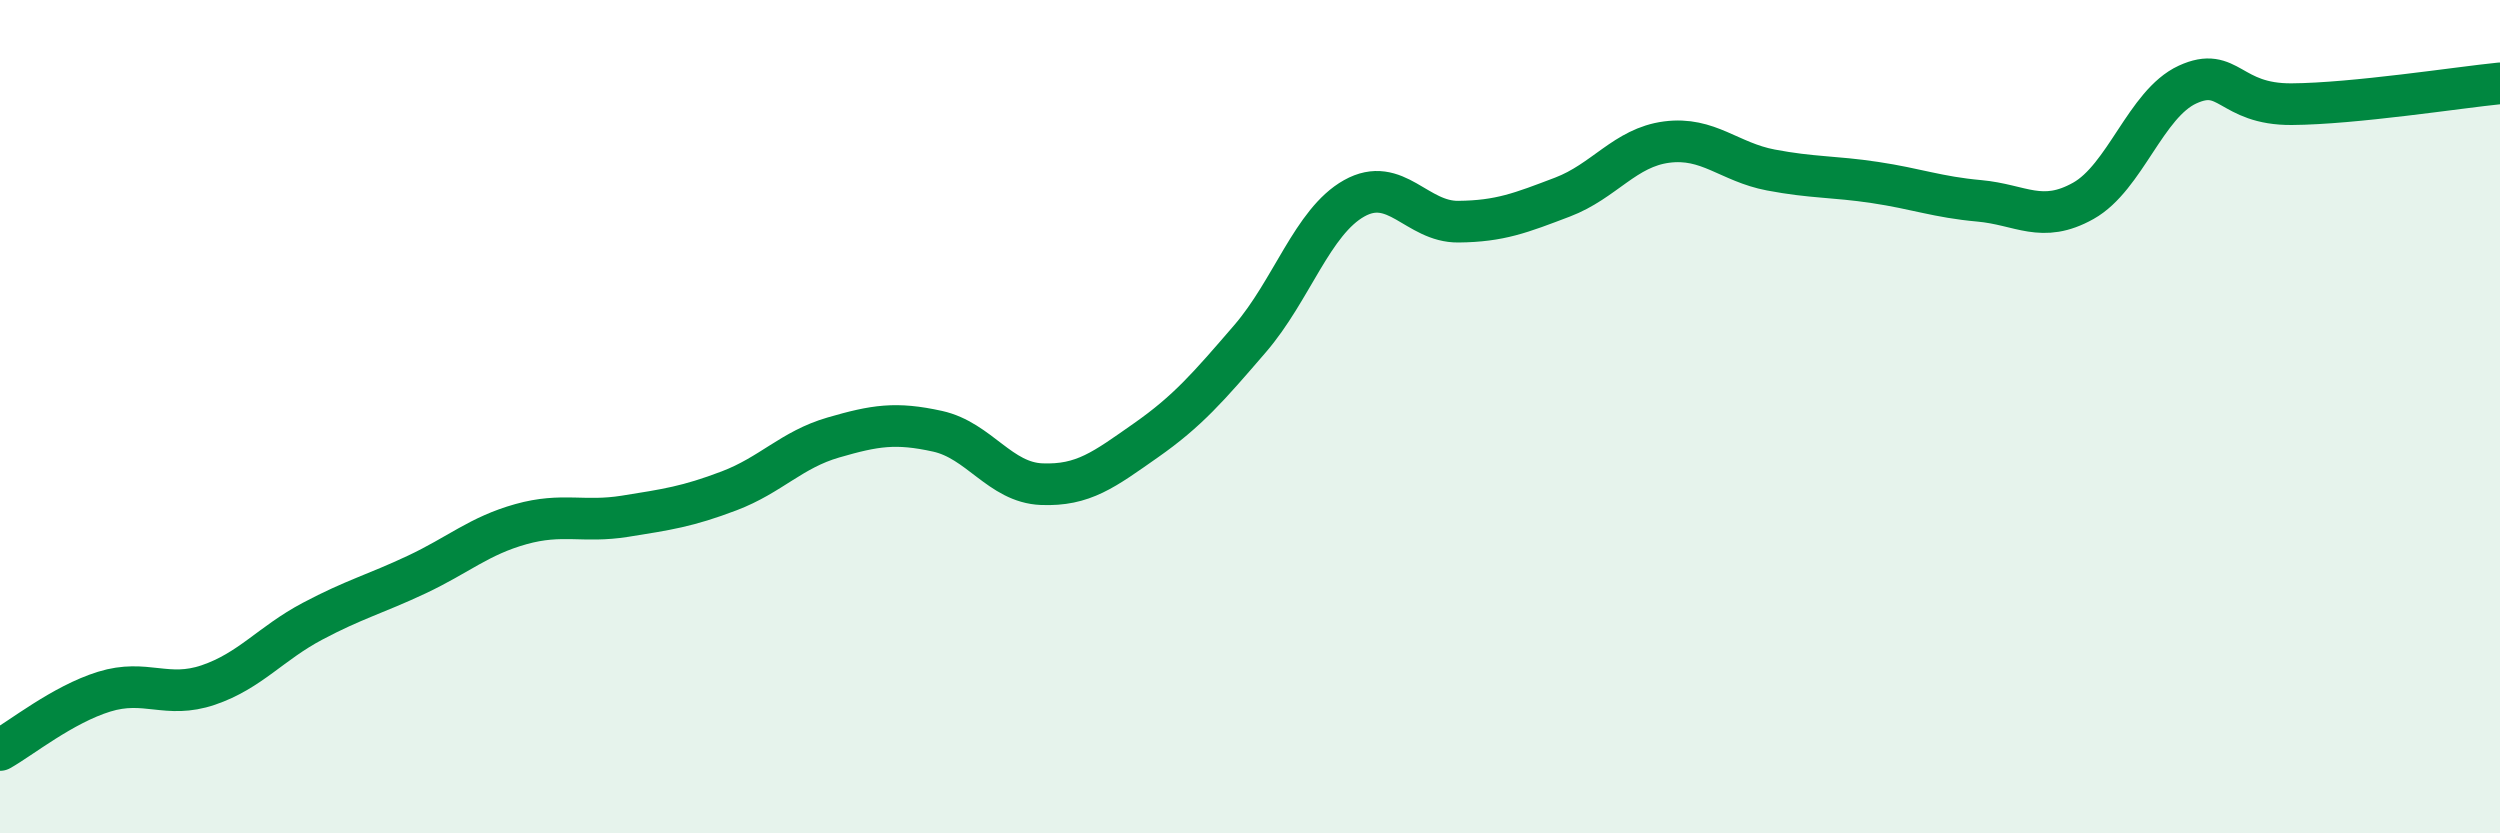
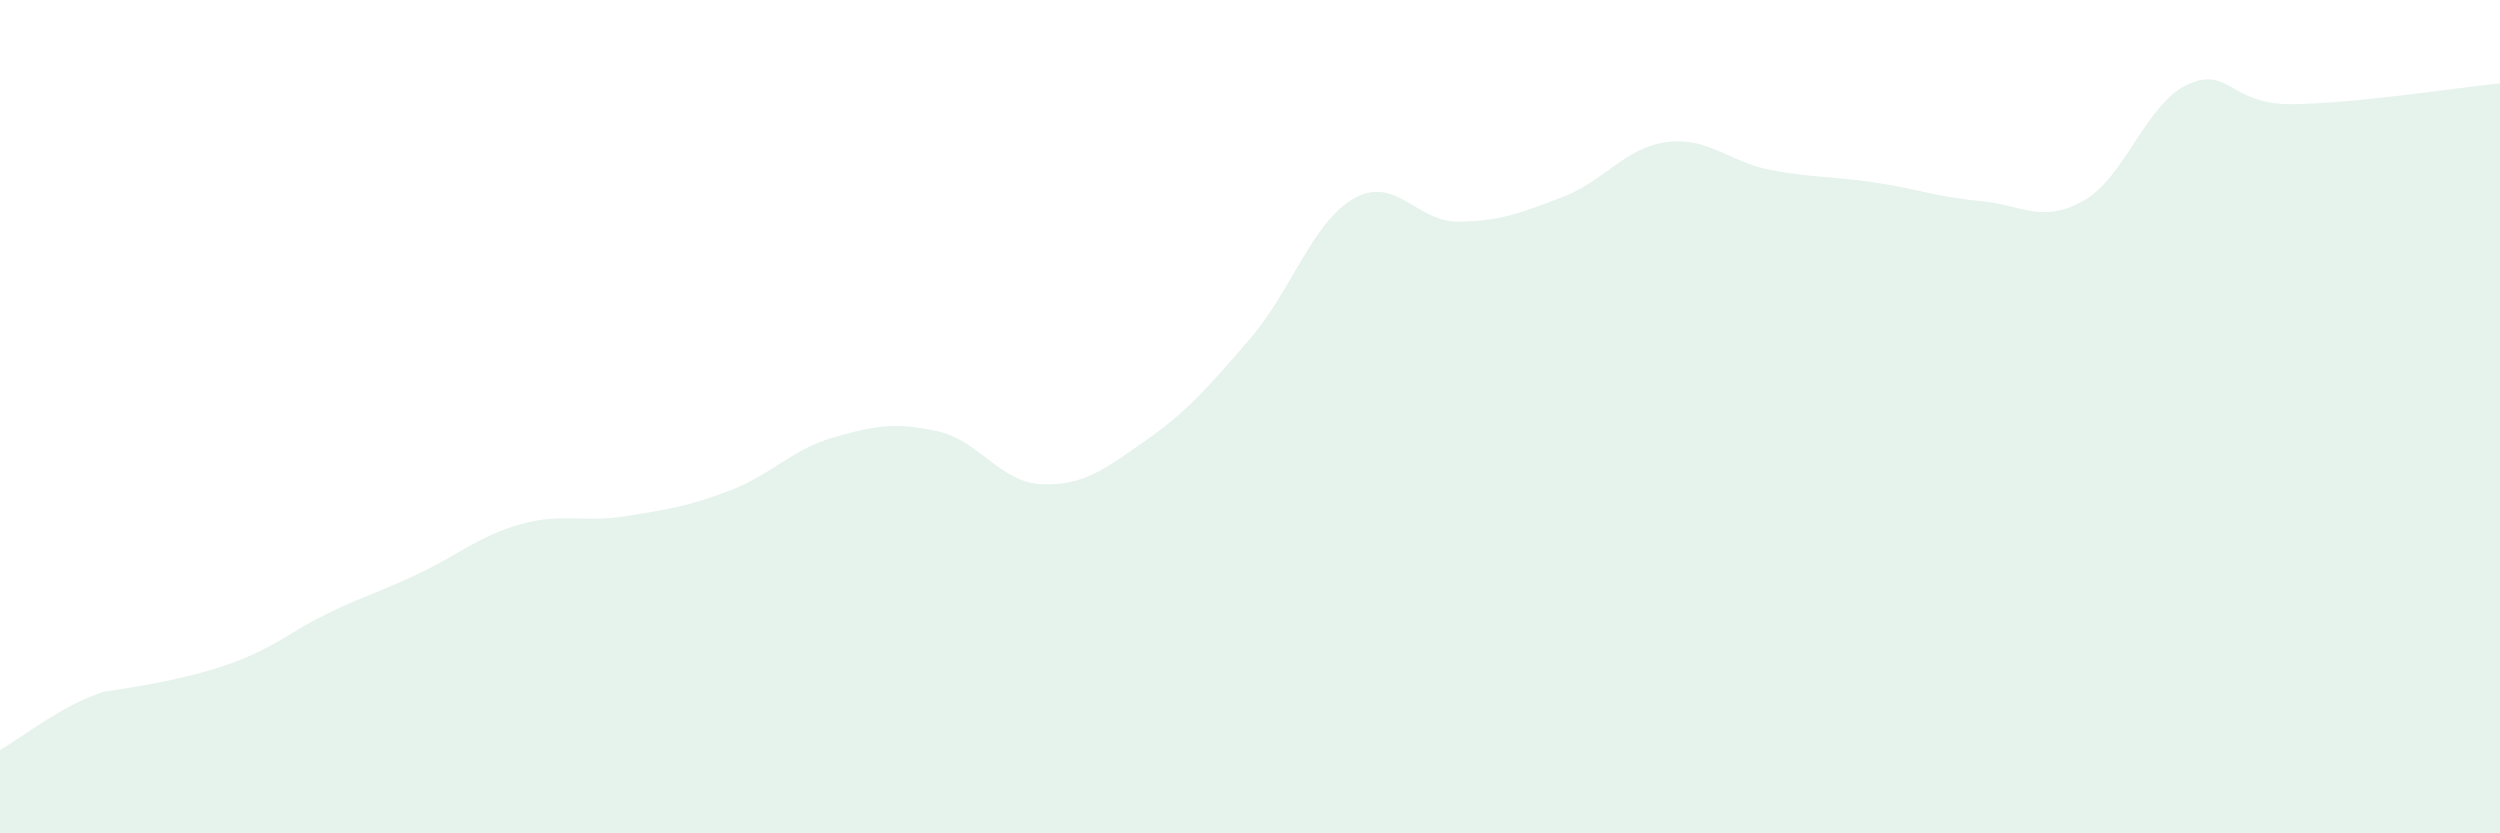
<svg xmlns="http://www.w3.org/2000/svg" width="60" height="20" viewBox="0 0 60 20">
-   <path d="M 0,18 C 0.5,17.72 1.5,16.91 2.5,16.6 C 3.5,16.29 4,16.78 5,16.44 C 6,16.1 6.5,15.44 7.5,14.91 C 8.5,14.38 9,14.26 10,13.79 C 11,13.32 11.5,12.86 12.5,12.58 C 13.5,12.3 14,12.55 15,12.39 C 16,12.23 16.5,12.16 17.5,11.78 C 18.5,11.4 19,10.79 20,10.5 C 21,10.21 21.5,10.13 22.5,10.35 C 23.5,10.57 24,11.58 25,11.62 C 26,11.66 26.5,11.27 27.5,10.57 C 28.5,9.87 29,9.29 30,8.13 C 31,6.97 31.5,5.32 32.5,4.76 C 33.5,4.2 34,5.33 35,5.32 C 36,5.31 36.5,5.11 37.5,4.73 C 38.5,4.35 39,3.54 40,3.41 C 41,3.28 41.5,3.89 42.5,4.08 C 43.5,4.27 44,4.23 45,4.38 C 46,4.53 46.5,4.73 47.5,4.82 C 48.5,4.91 49,5.38 50,4.82 C 51,4.26 51.5,2.49 52.5,2.03 C 53.5,1.57 53.5,2.51 55,2.5 C 56.5,2.49 59,2.1 60,2L60 20L0 20Z" fill="#008740" opacity="0.1" stroke-linecap="round" stroke-linejoin="round" />
-   <path d="M 0,18 C 0.5,17.72 1.5,16.91 2.5,16.6 C 3.5,16.29 4,16.78 5,16.44 C 6,16.1 6.5,15.44 7.5,14.91 C 8.5,14.38 9,14.26 10,13.79 C 11,13.32 11.5,12.86 12.5,12.58 C 13.5,12.3 14,12.55 15,12.39 C 16,12.23 16.5,12.16 17.5,11.78 C 18.5,11.4 19,10.79 20,10.5 C 21,10.21 21.5,10.13 22.5,10.35 C 23.5,10.57 24,11.58 25,11.62 C 26,11.66 26.5,11.27 27.5,10.57 C 28.5,9.87 29,9.29 30,8.13 C 31,6.97 31.5,5.32 32.5,4.76 C 33.5,4.2 34,5.33 35,5.32 C 36,5.31 36.5,5.11 37.5,4.73 C 38.5,4.35 39,3.54 40,3.41 C 41,3.28 41.5,3.89 42.5,4.08 C 43.5,4.27 44,4.23 45,4.38 C 46,4.53 46.5,4.73 47.5,4.82 C 48.5,4.91 49,5.38 50,4.82 C 51,4.26 51.5,2.49 52.5,2.03 C 53.5,1.57 53.5,2.51 55,2.5 C 56.5,2.49 59,2.1 60,2" stroke="#008740" stroke-width="1" fill="none" stroke-linecap="round" stroke-linejoin="round" />
+   <path d="M 0,18 C 0.5,17.72 1.5,16.91 2.5,16.6 C 6,16.1 6.5,15.44 7.5,14.91 C 8.5,14.38 9,14.26 10,13.79 C 11,13.32 11.5,12.86 12.5,12.58 C 13.5,12.3 14,12.55 15,12.39 C 16,12.23 16.5,12.16 17.5,11.78 C 18.5,11.4 19,10.79 20,10.5 C 21,10.21 21.5,10.13 22.5,10.35 C 23.5,10.57 24,11.58 25,11.62 C 26,11.66 26.5,11.27 27.5,10.57 C 28.5,9.87 29,9.29 30,8.13 C 31,6.97 31.5,5.32 32.5,4.76 C 33.5,4.2 34,5.33 35,5.32 C 36,5.31 36.5,5.11 37.5,4.73 C 38.5,4.35 39,3.54 40,3.41 C 41,3.28 41.5,3.89 42.5,4.08 C 43.5,4.27 44,4.23 45,4.38 C 46,4.53 46.5,4.73 47.5,4.82 C 48.5,4.91 49,5.38 50,4.82 C 51,4.26 51.5,2.49 52.5,2.03 C 53.5,1.57 53.5,2.51 55,2.5 C 56.5,2.49 59,2.1 60,2L60 20L0 20Z" fill="#008740" opacity="0.1" stroke-linecap="round" stroke-linejoin="round" />
</svg>